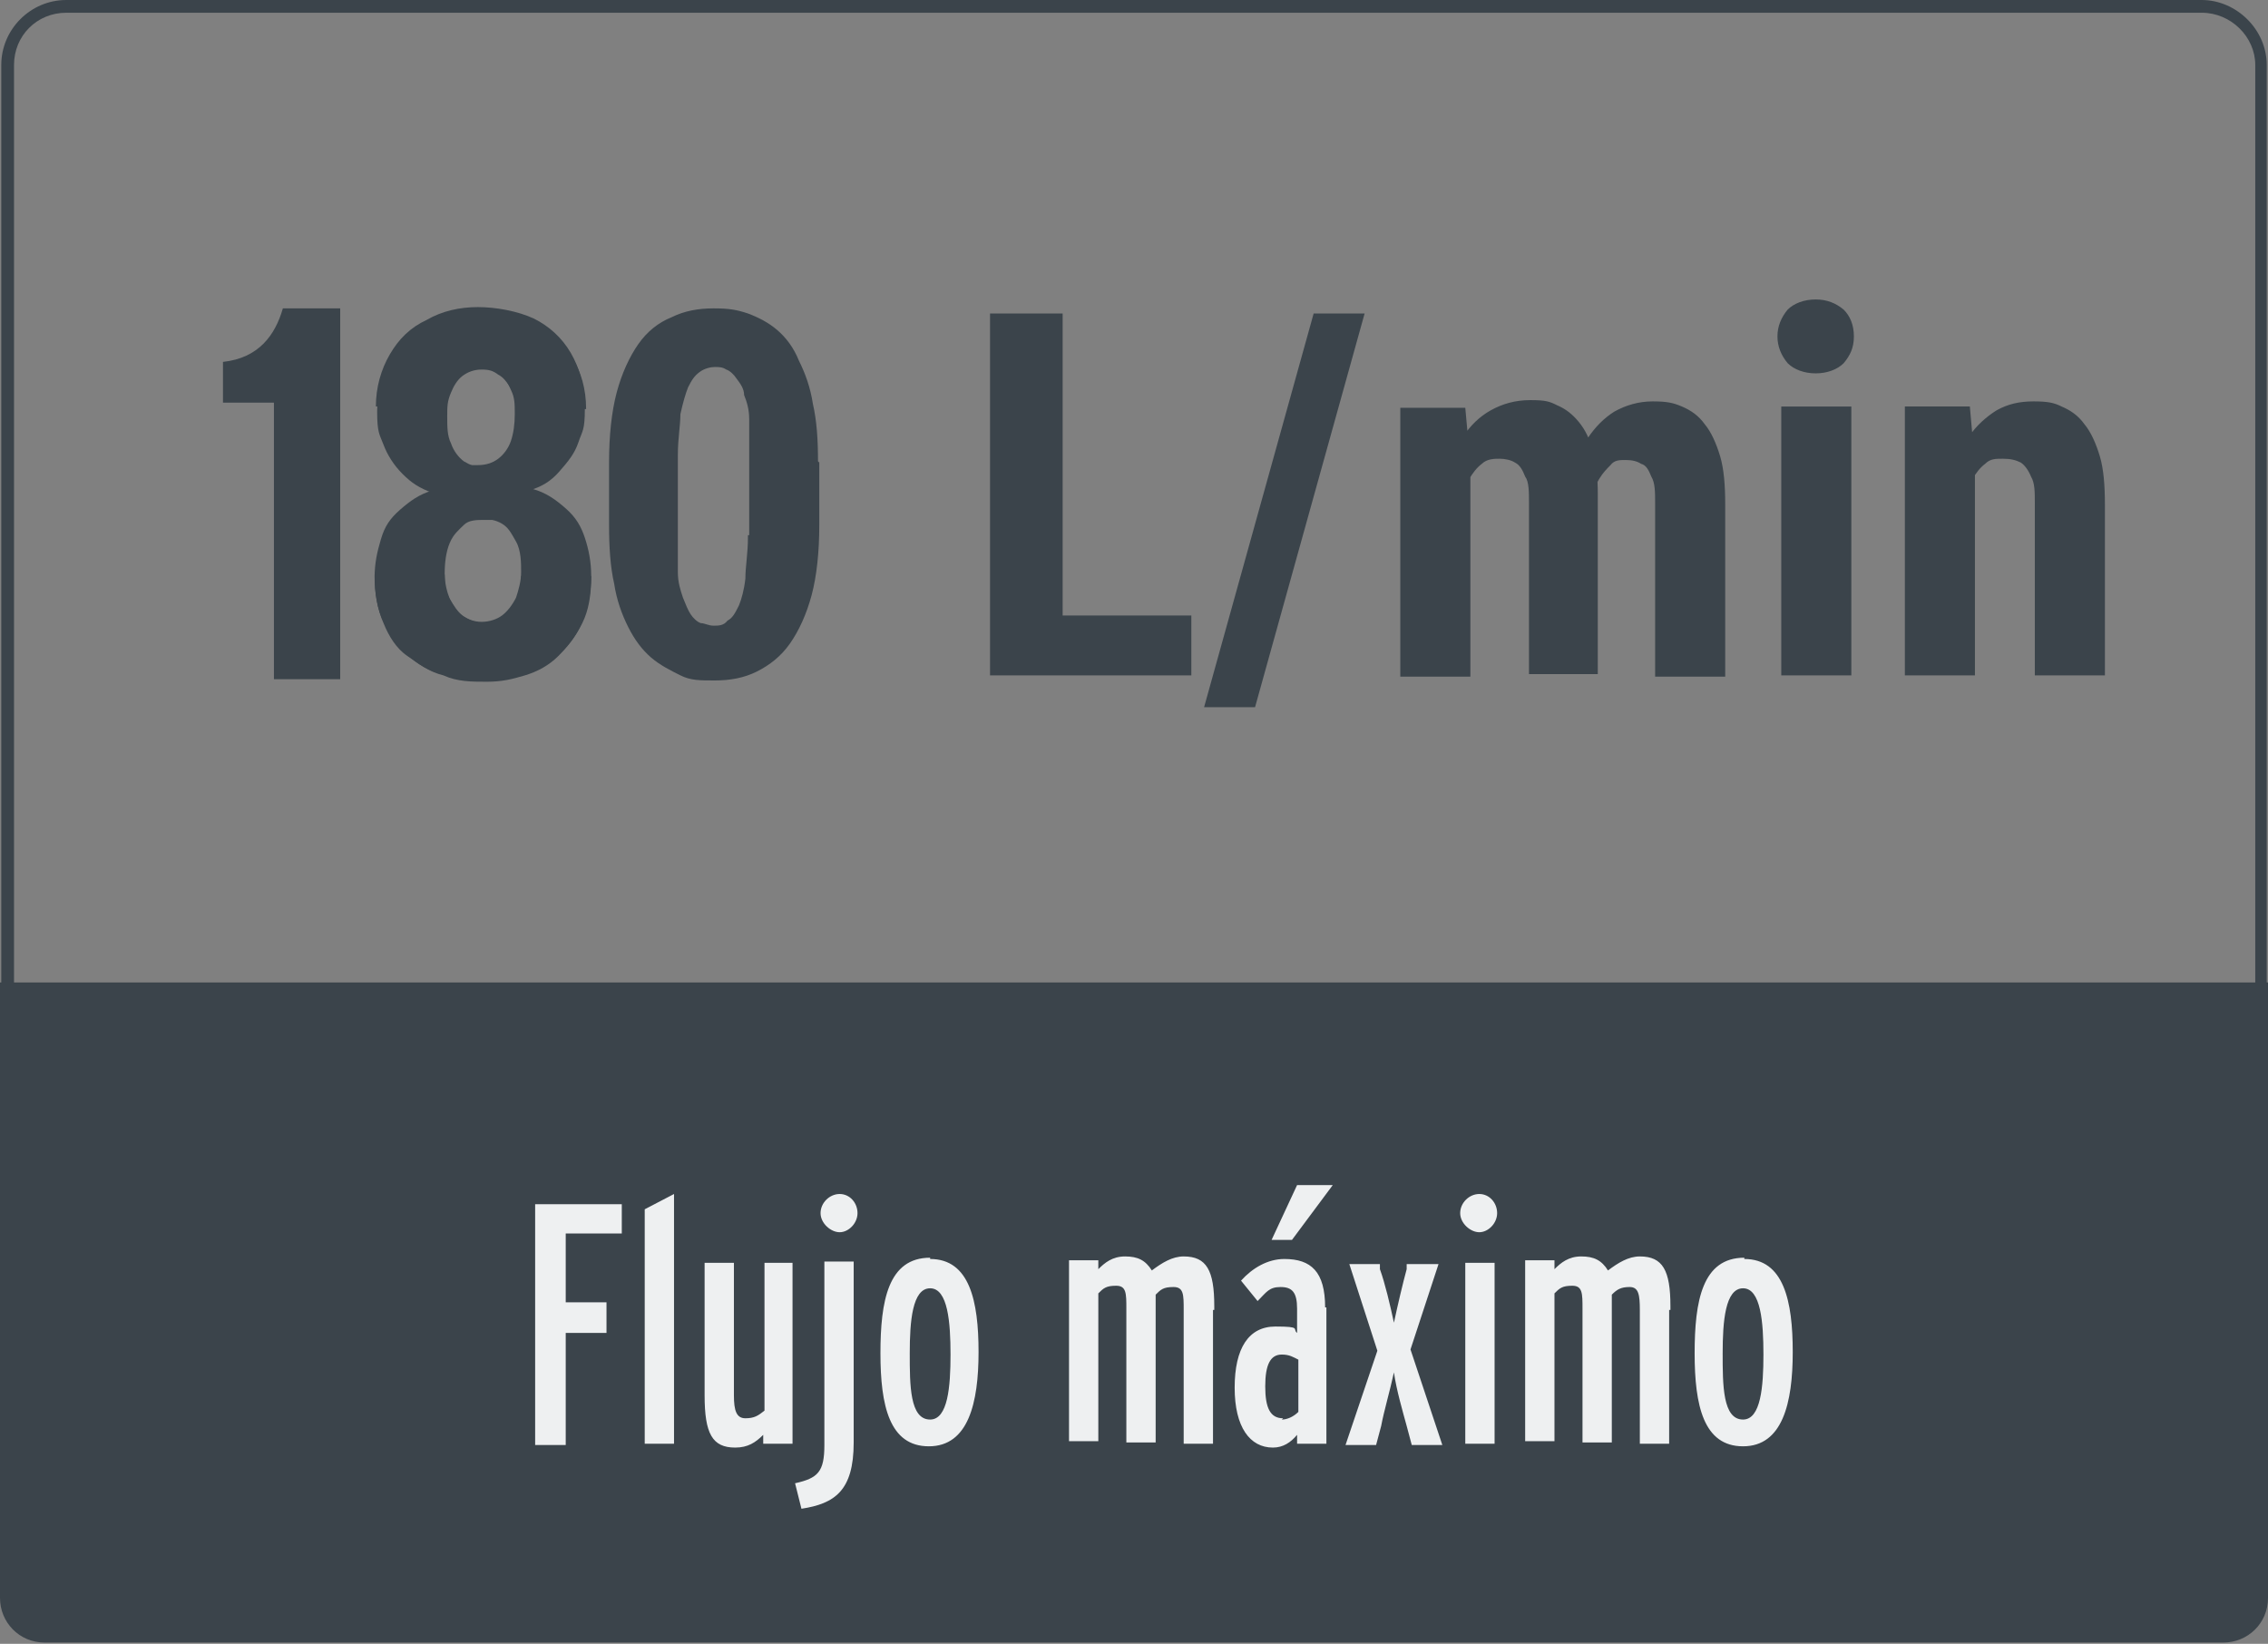
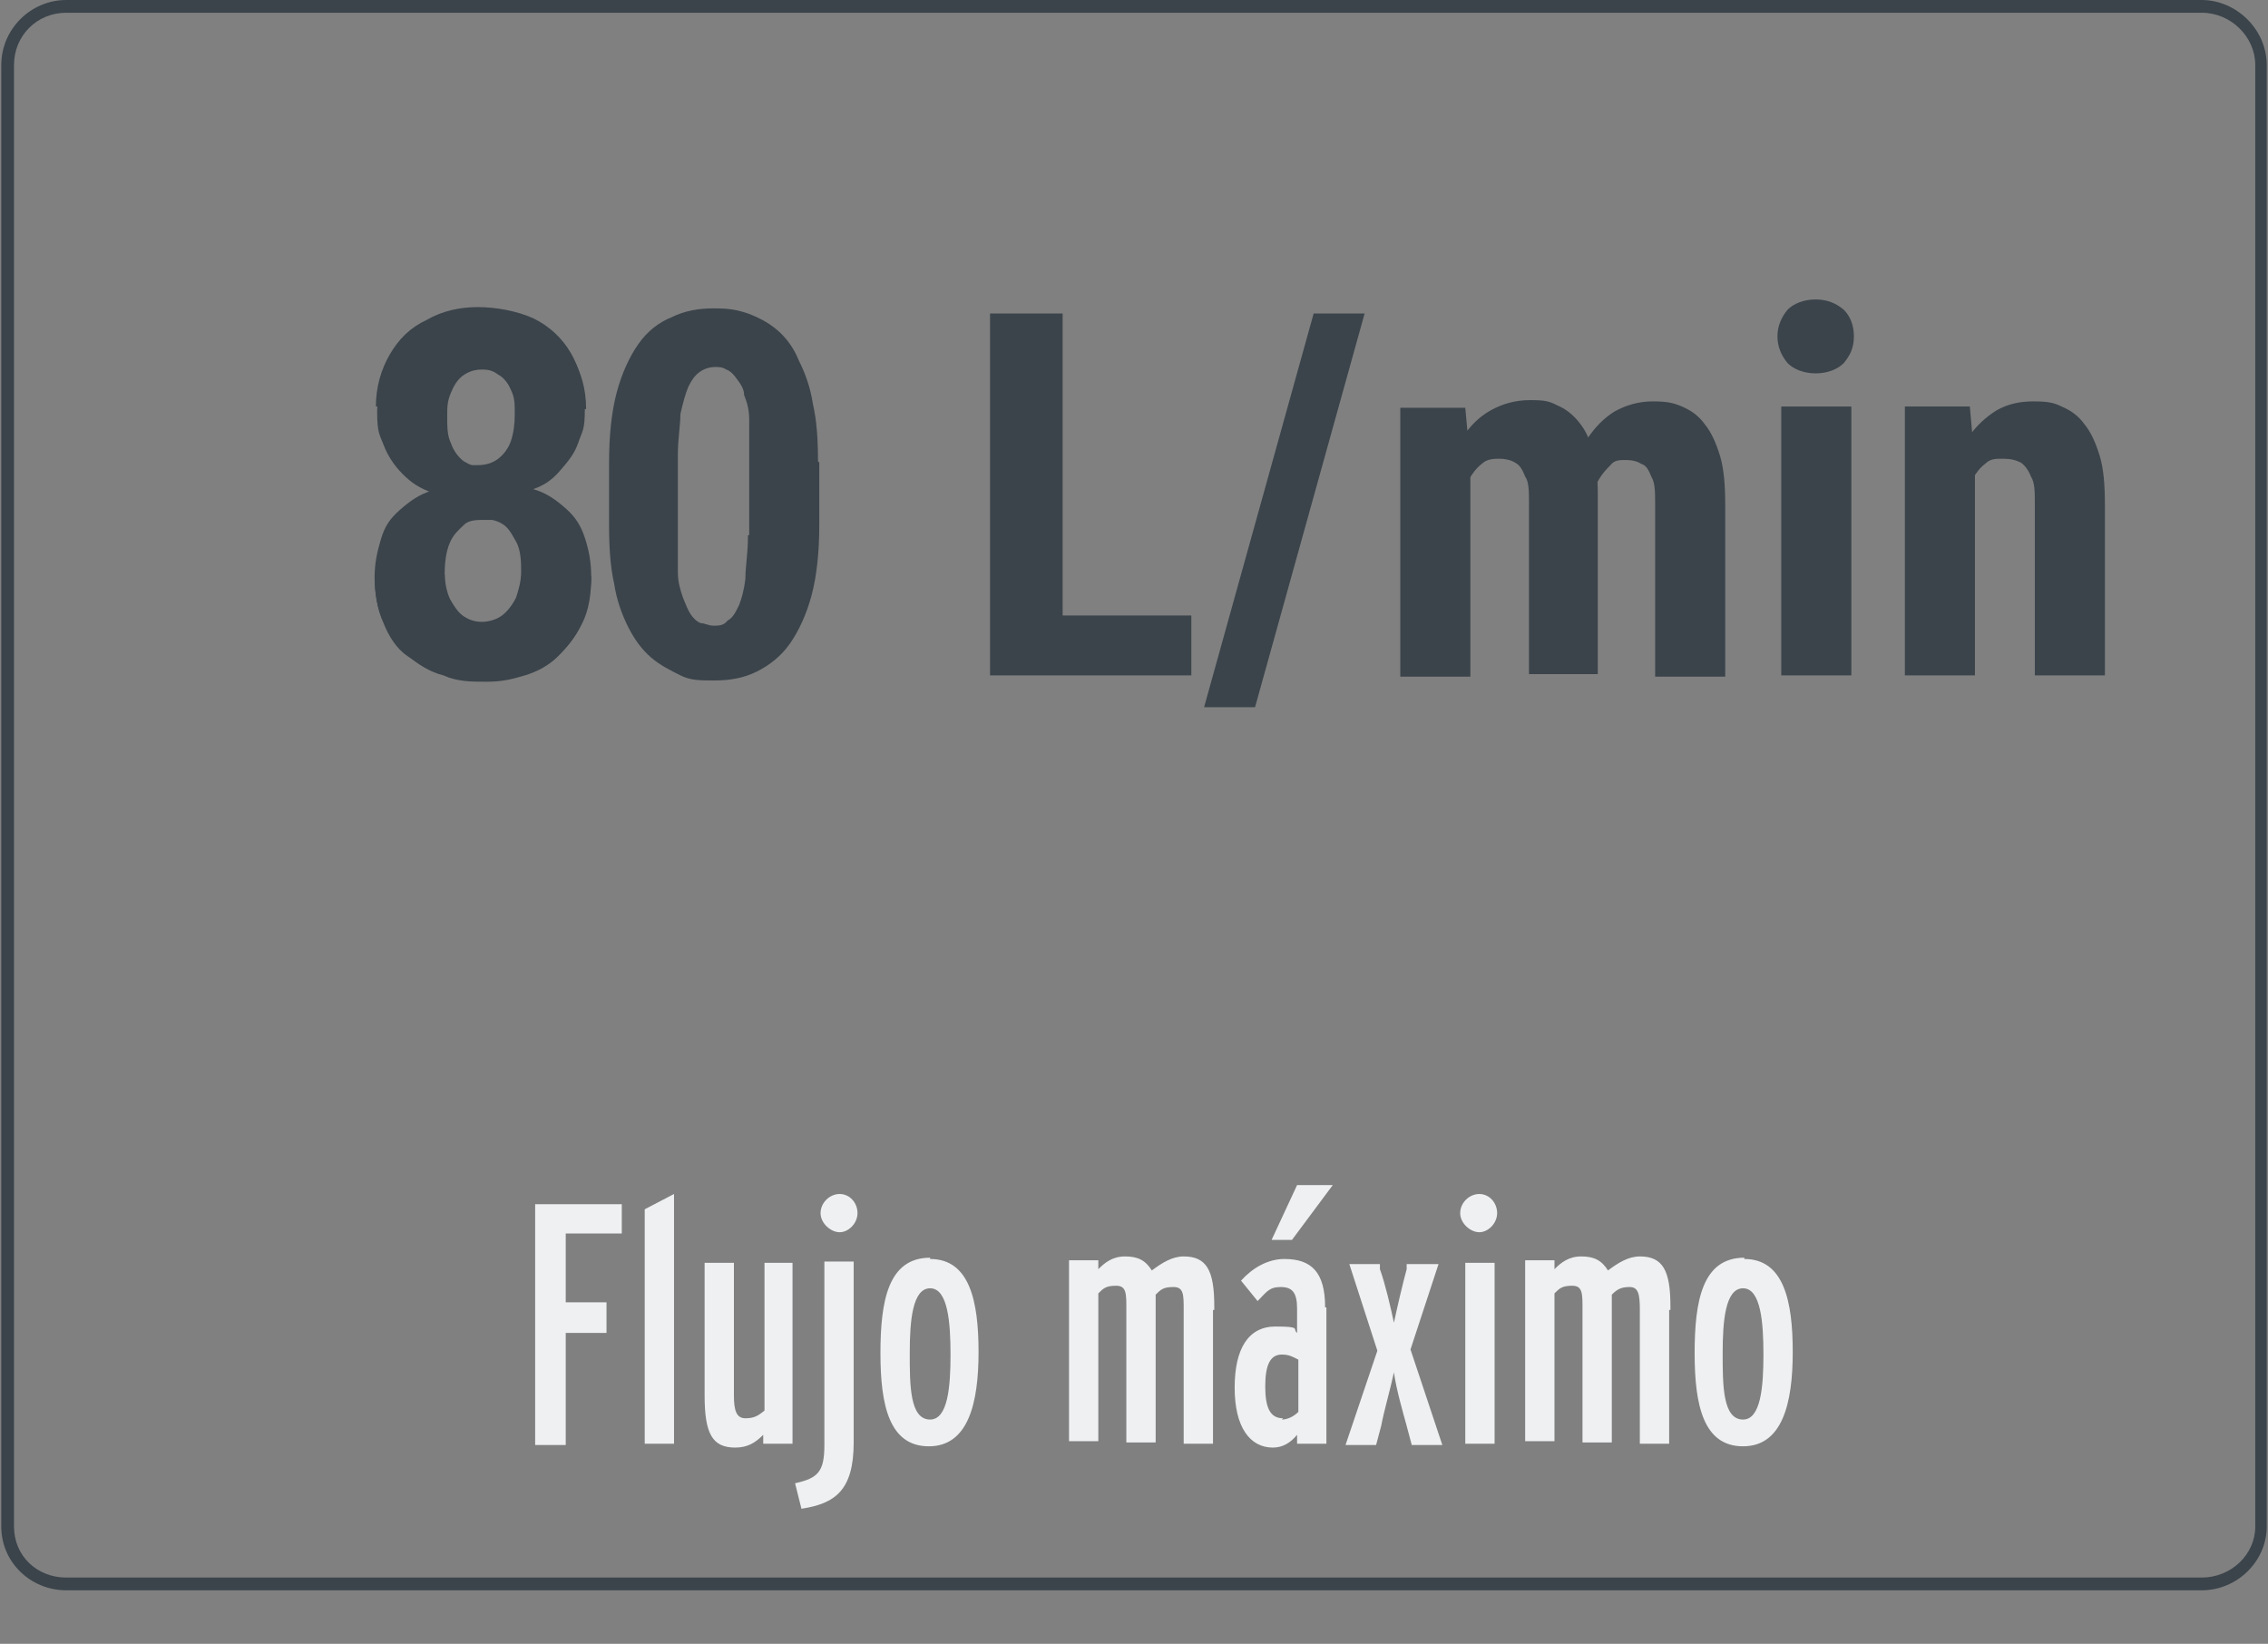
<svg xmlns="http://www.w3.org/2000/svg" id="Capa_1" version="1.1" viewBox="0 0 178 129">
  <rect x="0" y="0" width="178" height="129" fill="#808080" stroke="none" />
  <defs>
    <style>
      .st0 {
        fill: #eef0f1;
      }

      .st1 {
        fill: #3b444b;
      }
    </style>
  </defs>
  <path class="st1" d="M172.8,124.8H5.2c-2.8,0-5.1-2.2-5.1-5V5.1C.1,2.3,2.4,0,5.2,0h167.6c2.7,0,5.1,2.3,5.1,5.1v114.7c0,2.7-2.3,5-5.1,5ZM5.2,1C2.9,1,1.1,2.8,1.1,5.1v114.7c0,2.3,1.8,4,4.1,4h167.6c2.3,0,4.2-1.8,4.2-4V5.1c0-2.2-1.9-4.1-4.2-4.1H5.2Z" />
-   <path class="st1" d="M0,77.1h178v48.3c0,2-1.6,3.5-3.5,3.5H3.5c-2,0-3.5-1.6-3.5-3.5,0,0,0-48.3,0-48.3Z" />
  <path class="st0" d="M48.8,94.4v2.4h-4.4v5.4h3.2v2.4h-3.2v8.8h-2.4v-18.9h6.8ZM52.9,93.6v19.7h-2.3v-18.4l2.3-1.2h0ZM62.2,99.1v14.2h-2.3v-.7c-.6.6-1.2,1-2.2,1-1.8,0-2.4-1.1-2.4-4.1v-10.4h2.3v10.4c0,1.2.2,1.8.9,1.8s1-.2,1.5-.6v-11.6h2.3,0ZM65.9,93.7c.8,0,1.4.7,1.4,1.5s-.7,1.5-1.4,1.5-1.5-.7-1.5-1.5.7-1.5,1.5-1.5ZM67,99.1v14.1c0,3.8-1.5,4.8-4.1,5.2l-.5-2c1.8-.4,2.3-.9,2.3-3v-14.4h2.3,0ZM73,98.8c3.1,0,3.8,3.3,3.8,7.3s-.8,7.4-3.9,7.4-3.8-3.2-3.8-7.3.6-7.5,3.9-7.5h0ZM73,111.4c1.4,0,1.6-2.6,1.6-5.1s-.2-5.2-1.6-5.2-1.6,2.6-1.6,5.1,0,5.2,1.6,5.2ZM95.2,102.8v10.5h-2.3v-10.5c0-1.2,0-1.8-.8-1.8s-1,.2-1.4.6v11.6h-2.3v-10.5c0-1.2,0-1.8-.8-1.8s-1,.2-1.4.6v11.6h-2.3v-14.2h2.3v.7c.5-.5,1.1-1,2.1-1s1.6.3,2.1,1.1c.8-.6,1.6-1.1,2.5-1.1,1.8,0,2.4,1.1,2.4,3.9v.3h0ZM101.7,93h2.9l-3.2,4.3h-1.6l2-4.3h-.1ZM100.6,111.4c.4,0,.9-.2,1.3-.6v-4.1c-.4-.2-.7-.4-1.3-.4-.9,0-1.3.8-1.3,2.5s.4,2.5,1.4,2.5h0ZM104.1,102.6v10.7h-2.3v-.7c-.5.6-1.1,1-1.9,1-1.8,0-3-1.6-3-4.7s1.1-4.8,3.2-4.8,1.3.2,1.7.5v-1.9c0-1.3-.4-1.7-1.3-1.7s-1.1.4-1.8,1.1l-1.3-1.6c.9-1,2.1-1.7,3.4-1.7,2.1,0,3.2,1,3.2,3.8h.1ZM110.7,105.9l2.5,7.5h-2.4l-.4-1.5c-.3-1.1-.8-2.8-1-4.2-.3,1.4-.8,3.1-1,4.2l-.4,1.5h-2.4l2.5-7.4-2.2-6.8h2.4v.4c.4,1.1.8,2.8,1.1,4.2.3-1.4.7-3.1,1-4.2v-.4h2.5s-2.2,6.7-2.2,6.7ZM116.1,93.7c.8,0,1.4.7,1.4,1.5s-.7,1.5-1.4,1.5-1.5-.7-1.5-1.5.7-1.5,1.5-1.5ZM117.3,99.1v14.2h-2.3v-14.2h2.3ZM131,102.8v10.5h-2.3v-10.5c0-1.2-.1-1.8-.8-1.8s-1,.2-1.4.6v11.6h-2.3v-10.5c0-1.2,0-1.8-.8-1.8s-1,.2-1.4.6v11.6h-2.3v-14.2h2.3v.7c.5-.5,1.1-1,2.1-1s1.6.3,2.1,1.1c.8-.6,1.6-1.1,2.5-1.1,1.8,0,2.4,1.1,2.4,3.9v.3h0ZM136.9,98.8c3.1,0,3.8,3.3,3.8,7.3s-.8,7.4-3.9,7.4-3.8-3.2-3.8-7.3.6-7.5,3.9-7.5h0ZM136.8,111.4c1.4,0,1.6-2.6,1.6-5.1s-.2-5.2-1.6-5.2-1.6,2.6-1.6,5.1,0,5.2,1.6,5.2Z" />
  <g>
    <path class="st1" d="M64.3,36.3v4.9c0,2.1-.2,4-.6,5.5-.4,1.5-1,2.8-1.7,3.8s-1.6,1.7-2.6,2.2-2.1.7-3.3.7-1.9,0-2.7-.4-1.6-.8-2.3-1.4c-.7-.6-1.3-1.4-1.8-2.4s-.9-2.1-1.1-3.4c-.3-1.3-.4-2.9-.4-4.6v-4.9c0-2.1.2-4,.6-5.5.4-1.5,1-2.8,1.7-3.8s1.6-1.7,2.6-2.1c1-.5,2.1-.7,3.3-.7s1.8.1,2.7.4c.8.3,1.6.7,2.3,1.3.7.6,1.3,1.4,1.7,2.4.5,1,.9,2.1,1.1,3.4.3,1.3.4,2.8.4,4.5h0ZM58.8,42v-9.1c0-.8-.2-1.4-.4-1.9,0-.5-.3-.9-.6-1.3-.2-.3-.5-.6-.8-.7-.3-.2-.6-.2-.9-.2s-.8.1-1.2.4-.6.6-.9,1.2c-.2.5-.4,1.2-.6,2.1,0,.9-.2,1.9-.2,3.2v9.2c0,.8.2,1.4.4,2,.2.5.4,1,.6,1.3.2.3.5.6.8.7.3,0,.6.2,1,.2s.8,0,1.1-.4c.4-.2.6-.6.9-1.2.2-.5.4-1.2.5-2.1,0-.9.2-2,.2-3.2v-.2h.1ZM93.5,48.3v4.7h-11.8v-4.7h11.8ZM83.4,24.6v28.4h-5.7v-28.4h5.7ZM107.1,24.6l-8.6,30.9h-4l8.6-30.9h4ZM115.4,36.3v16.8h-5.5v-21.1h5.1l.4,4.4h0ZM114.6,41.7h-1.5c0-1.4,0-2.8.4-4.1.3-1.2.7-2.3,1.3-3.3.6-.9,1.3-1.6,2.2-2.1.9-.5,1.9-.8,3.1-.8s1.5.1,2.1.4c.7.3,1.2.7,1.7,1.3.5.6.9,1.4,1.1,2.3.3.9.4,2.1.4,3.4v14.1h-5.4v-13.4c0-.9,0-1.7-.3-2.1-.2-.5-.4-.9-.8-1.1-.3-.2-.8-.3-1.2-.3s-1,0-1.4.4c-.4.3-.7.7-1,1.2-.2.5-.4,1.1-.5,1.8s-.2,1.4-.2,2.2h0ZM124.9,41.2l-2,.3c0-1.4,0-2.7.4-3.9.3-1.2.7-2.3,1.3-3.2.6-.9,1.3-1.6,2.1-2.1.9-.5,1.9-.8,3-.8s1.6.1,2.3.4c.7.3,1.3.7,1.8,1.4.5.6.9,1.5,1.2,2.5.3,1,.4,2.3.4,3.8v13.5h-5.5v-13.5c0-1,0-1.7-.3-2.2-.2-.5-.4-.9-.8-1-.3-.2-.7-.3-1.2-.3s-.9,0-1.2.4c-.3.3-.6.6-.9,1.1s-.4,1-.5,1.6-.2,1.3-.2,2h0ZM145.3,31.9v21.1h-5.5v-21.1h5.5ZM139.5,26.4c0-.8.3-1.5.8-2.1.5-.5,1.3-.8,2.2-.8s1.6.3,2.2.8c.5.5.8,1.2.8,2.1s-.3,1.5-.8,2.1c-.5.5-1.3.8-2.2.8s-1.7-.3-2.2-.8c-.5-.6-.8-1.3-.8-2.1ZM155,36.4v16.6h-5.5v-21.1h5.1l.4,4.5ZM154.2,41.7h-1.5c0-1.5.1-3,.4-4.2.3-1.3.8-2.3,1.4-3.2.6-.9,1.4-1.6,2.2-2.1.9-.5,1.8-.7,2.9-.7s1.6.1,2.2.4c.7.3,1.3.7,1.8,1.4.5.6.9,1.5,1.2,2.5s.4,2.3.4,3.8v13.4h-5.5v-13.5c0-.9,0-1.6-.3-2.1-.2-.5-.5-.9-.8-1.1-.4-.2-.8-.3-1.4-.3s-1,0-1.4.4c-.4.3-.7.7-1,1.2s-.5,1.1-.6,1.8-.2,1.4-.2,2.2h.2Z" />
-     <path class="st1" d="M26.7,53.3h-5.2v-21.7h-4v-3.2c2.8-.3,4.1-2.1,4.7-4.2h4.5v29.2h0Z" />
    <g>
      <g>
        <path class="st1" d="M34.8,36.5h2.7c.7,0,1.2-.2,1.6-.5.4-.3.8-.8,1-1.4.2-.6.3-1.3.3-2.1s0-1.3-.3-1.9c-.2-.5-.5-1-.9-1.3s-.9-.5-1.5-.5-.9,0-1.3.4c-.4.2-.7.6-1,1.1-.2.5-.4,1.1-.4,1.6h-5.5c0-1.5.4-2.9,1.1-4.1.7-1.2,1.6-2.1,2.9-2.7,1.2-.7,2.6-1,4-1s3.1.3,4.4.9c1.2.6,2.2,1.5,2.9,2.7s1.1,2.7,1.1,4.4-.2,1.7-.5,2.6-.8,1.5-1.5,2.3-1.4,1.2-2.4,1.5c-.9.4-2,.6-3.2.6h-3.6v-3.1.2h0Z" />
        <path class="st1" d="M34.8,40.9v-3h3.6c1.3,0,2.5.2,3.5.5s1.7.8,2.5,1.5,1.2,1.4,1.5,2.3.5,1.9.5,3-.2,2.5-.7,3.6c-.4,1-1.1,1.9-1.9,2.6s-1.6,1.3-2.8,1.5c-1.1.4-2.2.5-3.4.5s-2-.2-3-.5-1.9-.8-2.6-1.5c-.8-.7-1.4-1.5-1.9-2.6-.5-1-.7-2.2-.7-3.7h5.5c0,.7,0,1.3.4,1.9.3.5.6,1,1,1.3s.9.5,1.5.5,1.2-.2,1.6-.5.8-.8,1.1-1.4c.2-.6.4-1.3.4-2s0-1.7-.4-2.4-.6-1.1-1.1-1.4-1.1-.4-1.7-.4h-2.9.2Z" />
      </g>
      <g>
        <path class="st1" d="M40.8,36.4v-.2,3.1h-3.6c-1.2,0-2.3-.2-3.2-.6-1.1-.4-1.7-.8-2.4-1.5s-1.2-1.5-1.5-2.3-.5-.9-.5-2.6.4-3.2,1.1-4.4,1.7-2.1,2.9-2.7c1.3-.6,3-.9,4.4-.9s2.8.3,4,1c1.3.6,2.2,1.5,2.9,2.7s1.1,2.5,1.1,4.1h-5.5c0-.6-.2-1.2-.4-1.6-.3-.5-.6-.9-1-1.1-.4-.3-.7-.4-1.3-.4s-1.1.2-1.5.5-.7.8-.9,1.3c-.3.7-.3,1.1-.3,1.9s0,1.5.3,2.1c.2.6.6,1.1,1,1.4.5.3,1,.5,1.6.5h2.7Z" />
        <path class="st1" d="M41,40.8h-2.9c-.7,0-1.3,0-1.7.4s-.8.7-1.1,1.4-.4,1.6-.4,2.4.2,1.5.4,2c.3.6.6,1.1,1.1,1.4s1.1.5,1.6.5,1.1-.2,1.5-.5.7-.8,1-1.3c.3-.7.4-1.3.4-1.9h5.5c0,1.5-.2,2.7-.7,3.7-.6,1.2-1.2,1.9-1.9,2.6-.7.7-1.6,1.2-2.6,1.5s-1.8.5-3,.5-2.3,0-3.4-.5c-1.2-.3-1.9-.9-2.8-1.5s-1.5-1.6-1.9-2.6c-.5-1.1-.7-2.5-.7-3.6s.2-2,.5-3,.7-1.6,1.5-2.3,1.5-1.2,2.5-1.5,2.2-.5,3.5-.5h3.6v3s.2,0,.2,0h0Z" />
      </g>
    </g>
  </g>
</svg>